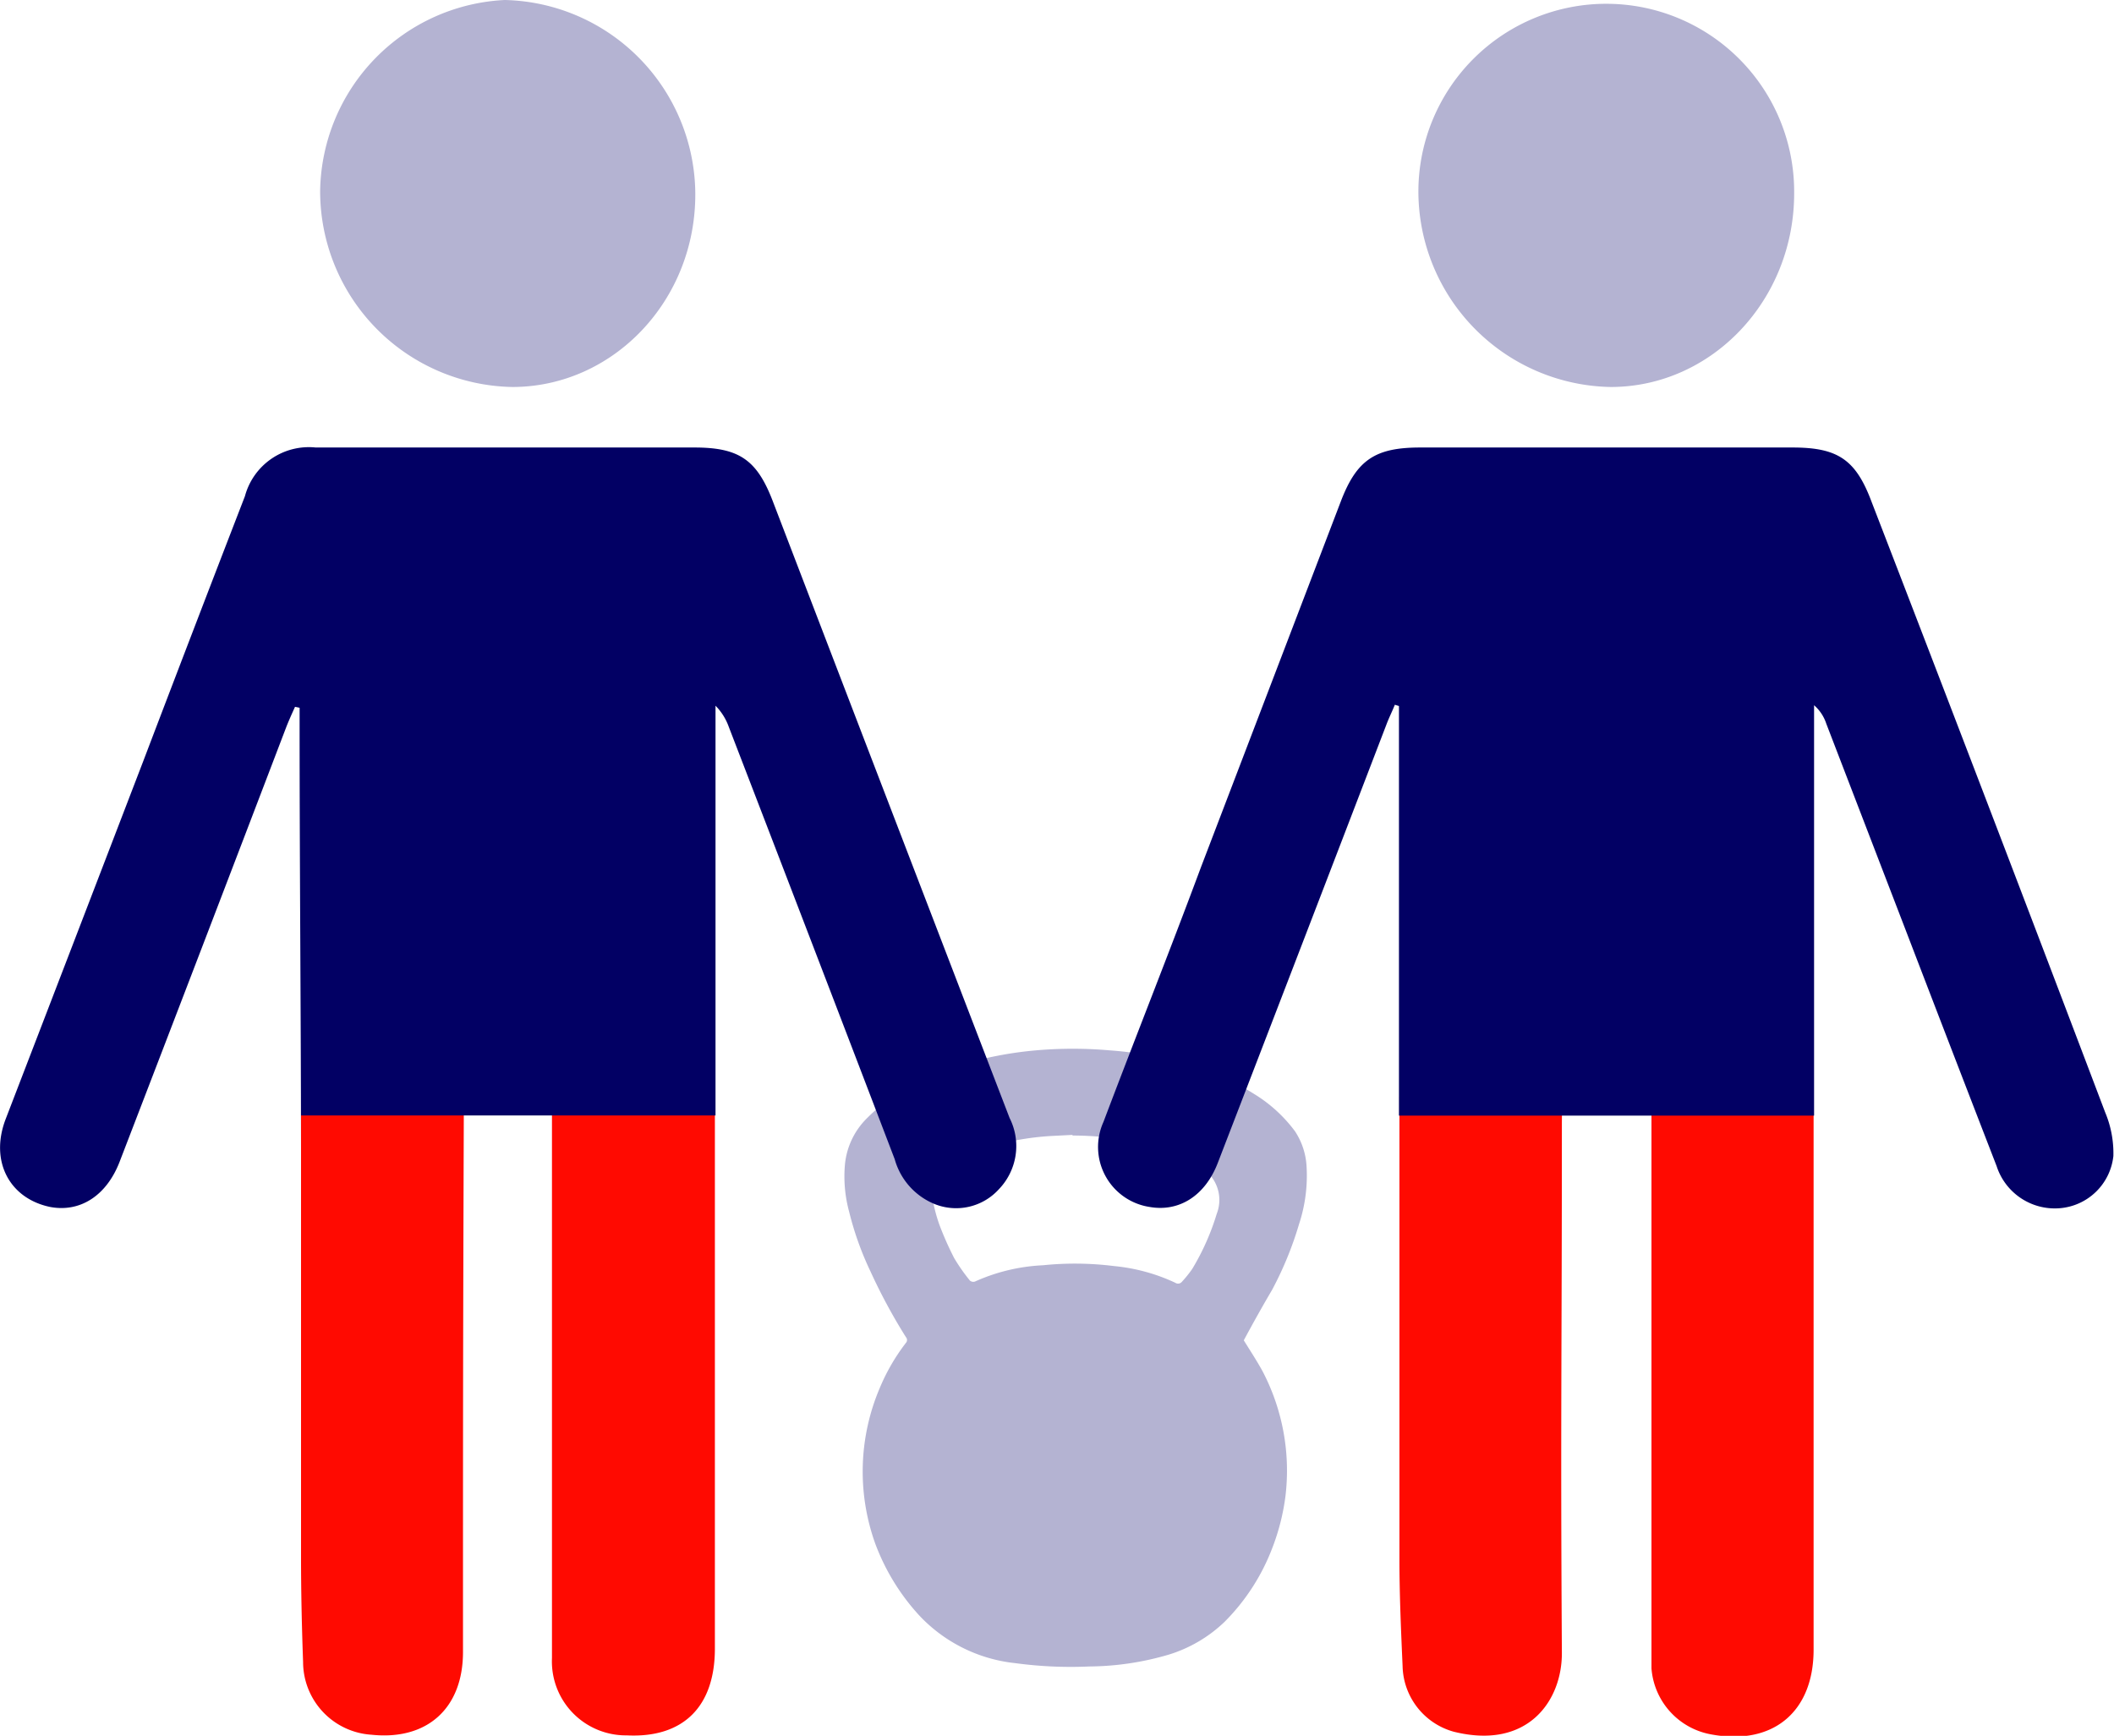
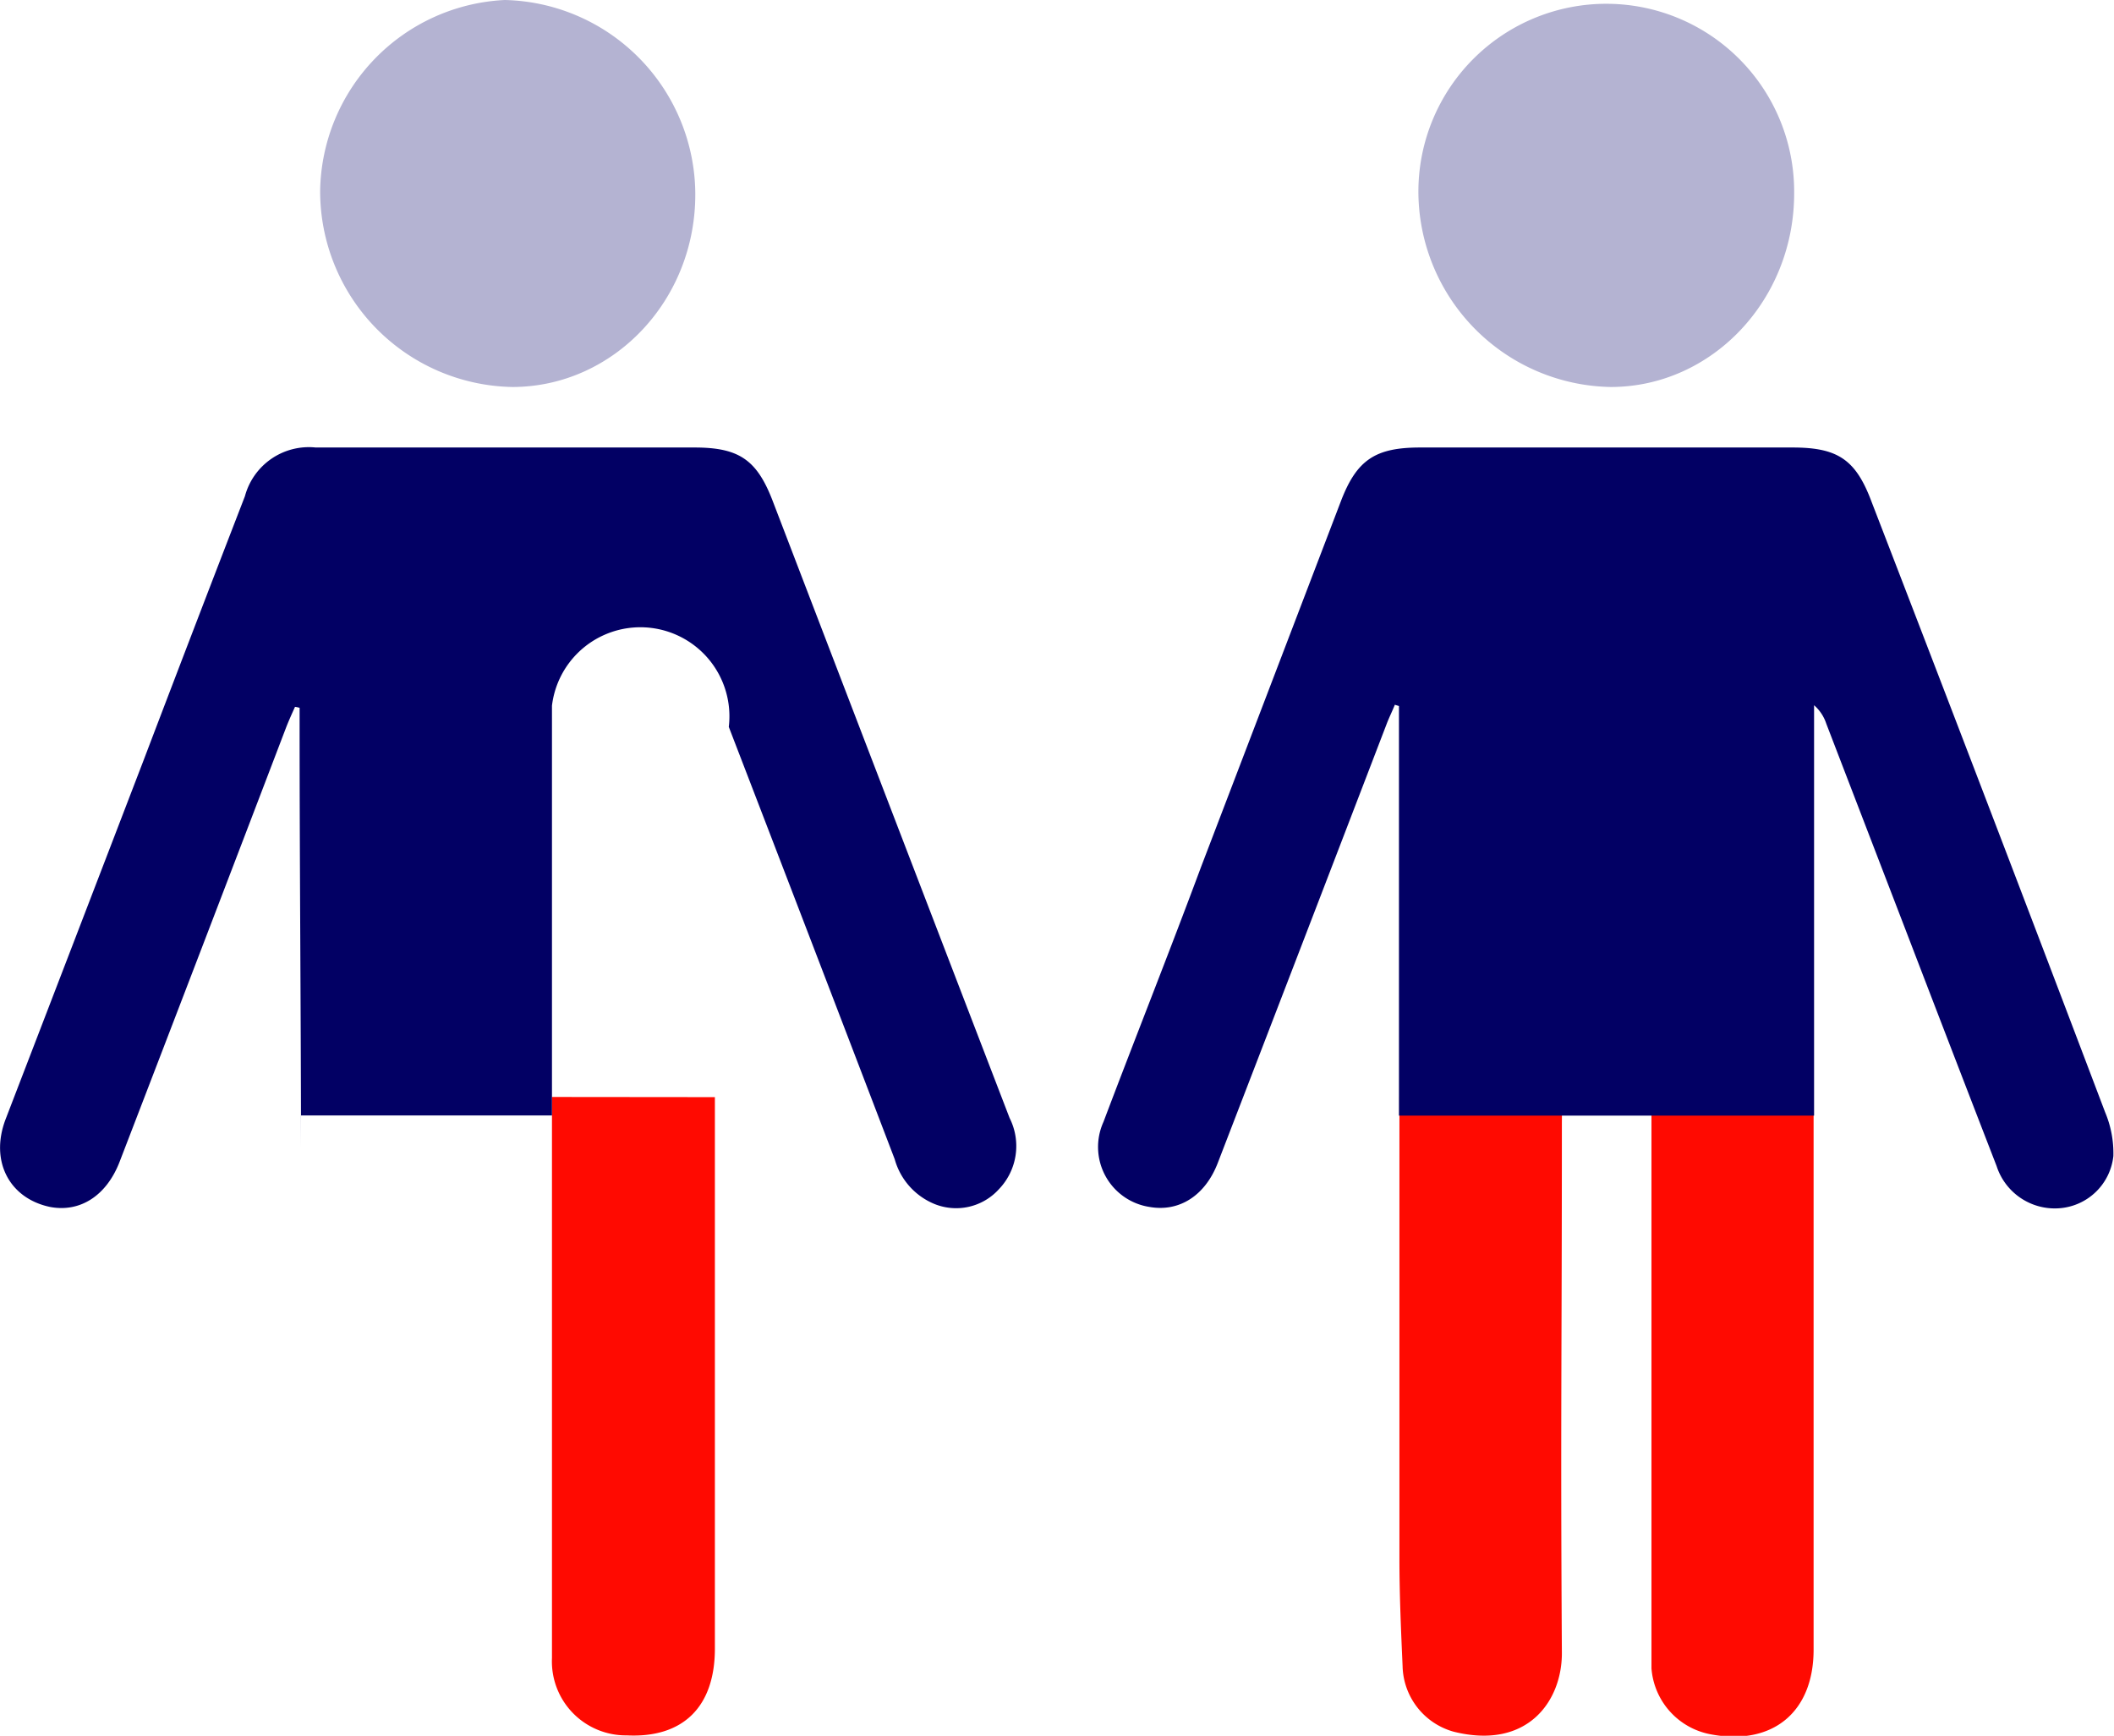
<svg xmlns="http://www.w3.org/2000/svg" id="Layer_1" data-name="Layer 1" viewBox="0 0 133.78 109.85">
  <defs>
    <style>.cls-1{fill:#ff0a01;}.cls-2{fill:#b4b3d2;}.cls-3{fill:#020064;}</style>
  </defs>
-   <path class="cls-1" d="M23.51,109.78c3.52.37,5.79-1.67,5.79-5.24,0-14.84,0-18.77.05-33.61V69.42H19.05c0,13.34,0,15.76,0,29.09,0,2.23.05,4.45.13,6.67A4.62,4.62,0,0,0,23.51,109.78Z" />
  <path class="cls-1" d="M34.93,69.42v1.75q0,17.88,0,35.76c0,3,0-5,0-2a4.68,4.68,0,0,0,4.73,4.89c3.56.18,5.58-1.8,5.58-5.49,0-15.27,0-19.63,0-34.9Z" />
-   <path class="cls-2" d="M78.71,84.82c.39.63.81,1.27,1.18,1.94a13.56,13.56,0,0,1,1.46,7.9A14,14,0,0,1,80.5,98a13.29,13.29,0,0,1-3,4.63,8.83,8.83,0,0,1-3.57,2.09,18.18,18.18,0,0,1-5,.74,26.12,26.12,0,0,1-4.68-.21,9.74,9.74,0,0,1-6.06-3,13.84,13.84,0,0,1-2.8-4.56,13.49,13.49,0,0,1,.27-9.82,12.64,12.64,0,0,1,1.67-2.89.27.27,0,0,0,0-.36,35.7,35.7,0,0,1-2.23-4.13,19.7,19.7,0,0,1-1.36-3.79,8.54,8.54,0,0,1-.27-3,4.74,4.74,0,0,1,1.36-2.9,11.78,11.78,0,0,1,2.94-2.17,16.38,16.38,0,0,1,3.1-1.26,23.28,23.28,0,0,1,4.69-.9,26.86,26.86,0,0,1,4.66,0,23.5,23.5,0,0,1,5.31,1,16.39,16.39,0,0,1,3.85,1.77,9.15,9.15,0,0,1,2.57,2.35,4.46,4.46,0,0,1,.73,2.17,9.81,9.81,0,0,1-.48,3.73,22,22,0,0,1-1.7,4.14C79.9,82.65,79.29,83.74,78.71,84.82Zm-10.84-13-1.37.07a17.15,17.15,0,0,0-4,.72,7.17,7.17,0,0,0-2.68,1.43,2,2,0,0,0-.77,2,9.49,9.49,0,0,0,.41,1.5,20.07,20.07,0,0,0,.92,2.07,11.66,11.66,0,0,0,1,1.43.33.33,0,0,0,.32.06A11.81,11.81,0,0,1,66,80.07a19.83,19.83,0,0,1,4.49.05,11.72,11.72,0,0,1,3.89,1.06.31.31,0,0,0,.41-.06,7.4,7.4,0,0,0,.66-.82A15.35,15.35,0,0,0,77,76.81,2.4,2.4,0,0,0,76.18,74a8.06,8.06,0,0,0-2.88-1.41A20.81,20.81,0,0,0,67.87,71.86Z" />
  <path class="cls-2" d="M32.42,24.49A12.39,12.39,0,0,1,20.26,12.07,12.28,12.28,0,0,1,31.94,0,12.34,12.34,0,0,1,44,12.19C44.06,19,38.81,24.49,32.42,24.49Z" />
  <path class="cls-2" d="M101.93,24.49A12.39,12.39,0,0,1,89.76,12.07a11.89,11.89,0,1,1,23.78.12C113.56,19,108.32,24.49,101.93,24.49Z" />
-   <path class="cls-3" d="M63.89,70.75q-7.51-19.53-15-39.07c-1-2.59-2.13-3.36-4.94-3.36-2.13,0-4.25,0-6.51,0v0H26.52l-6.54,0A4.19,4.19,0,0,0,15.5,31.4q-3.23,8.35-6.42,16.73Q4.72,59.49.35,70.84c-1,2.64.24,5,2.82,5.54,1.9.36,3.57-.71,4.4-2.86Q12.86,59.78,18.12,46c.17-.43.36-.85.55-1.27l.29.06v1c0,9,.08,17.89.09,26.84V70.59h10.3v0h5.58v0H45.28c0-10.44,0-14,0-24.41V44.66A3.65,3.65,0,0,1,46.12,46q5.27,13.68,10.5,27.36a4.31,4.31,0,0,0,2.51,2.83,3.65,3.65,0,0,0,4.09-.94A3.94,3.94,0,0,0,63.89,70.75Z" />
+   <path class="cls-3" d="M63.89,70.75q-7.51-19.53-15-39.07c-1-2.59-2.13-3.36-4.94-3.36-2.13,0-4.25,0-6.51,0v0H26.52l-6.54,0A4.19,4.19,0,0,0,15.5,31.4q-3.23,8.35-6.42,16.73Q4.72,59.49.35,70.84c-1,2.64.24,5,2.82,5.54,1.9.36,3.57-.71,4.4-2.86Q12.86,59.78,18.12,46c.17-.43.36-.85.55-1.27l.29.06v1c0,9,.08,17.89.09,26.84V70.59h10.3v0h5.58v0c0-10.44,0-14,0-24.41V44.66A3.65,3.65,0,0,1,46.12,46q5.27,13.68,10.5,27.36a4.31,4.31,0,0,0,2.51,2.83,3.65,3.65,0,0,0,4.09-.94A3.94,3.94,0,0,0,63.89,70.75Z" />
  <path class="cls-1" d="M104.51,69.42V71c0,14.62,0,18.34,0,33,0,.53,0,1,0,1.58a4.6,4.6,0,0,0,3.73,4.17c3.92.75,6.52-1.38,6.53-5.33,0-15.29,0-19.66,0-34.95Z" />
  <path class="cls-1" d="M98.85,69.42H88.56c0,13.38,0,15.85,0,29.23,0,2.26.1,4.53.2,6.79A4.41,4.41,0,0,0,92,109.59c4.72,1.17,6.86-2,6.84-5-.09-14.8,0-18.69,0-33.49Z" />
  <path class="cls-3" d="M88.27,44.6l.26.08V46c0,10.5,0,14.1,0,24.6H98.85v0h5.66v0H114.8c0-10.48,0-14,0-24.51V44.63a2.62,2.62,0,0,1,.77,1.16l5,13q2.88,7.51,5.78,15a3.87,3.87,0,0,0,4,2.67,3.71,3.71,0,0,0,3.39-3.3,6.69,6.69,0,0,0-.52-2.77Q125.87,51,118.44,31.76c-1-2.68-2.14-3.44-5-3.44h-6.35v0H96.44v0H89.87c-2.82,0-4,.77-5,3.36L76,54.88C74,60.26,71.86,65.63,69.83,71a3.84,3.84,0,0,0,2.92,5.38c1.87.33,3.52-.71,4.32-2.8q5.37-13.92,10.71-27.84C87.93,45.36,88.11,45,88.27,44.6Z" />
</svg>